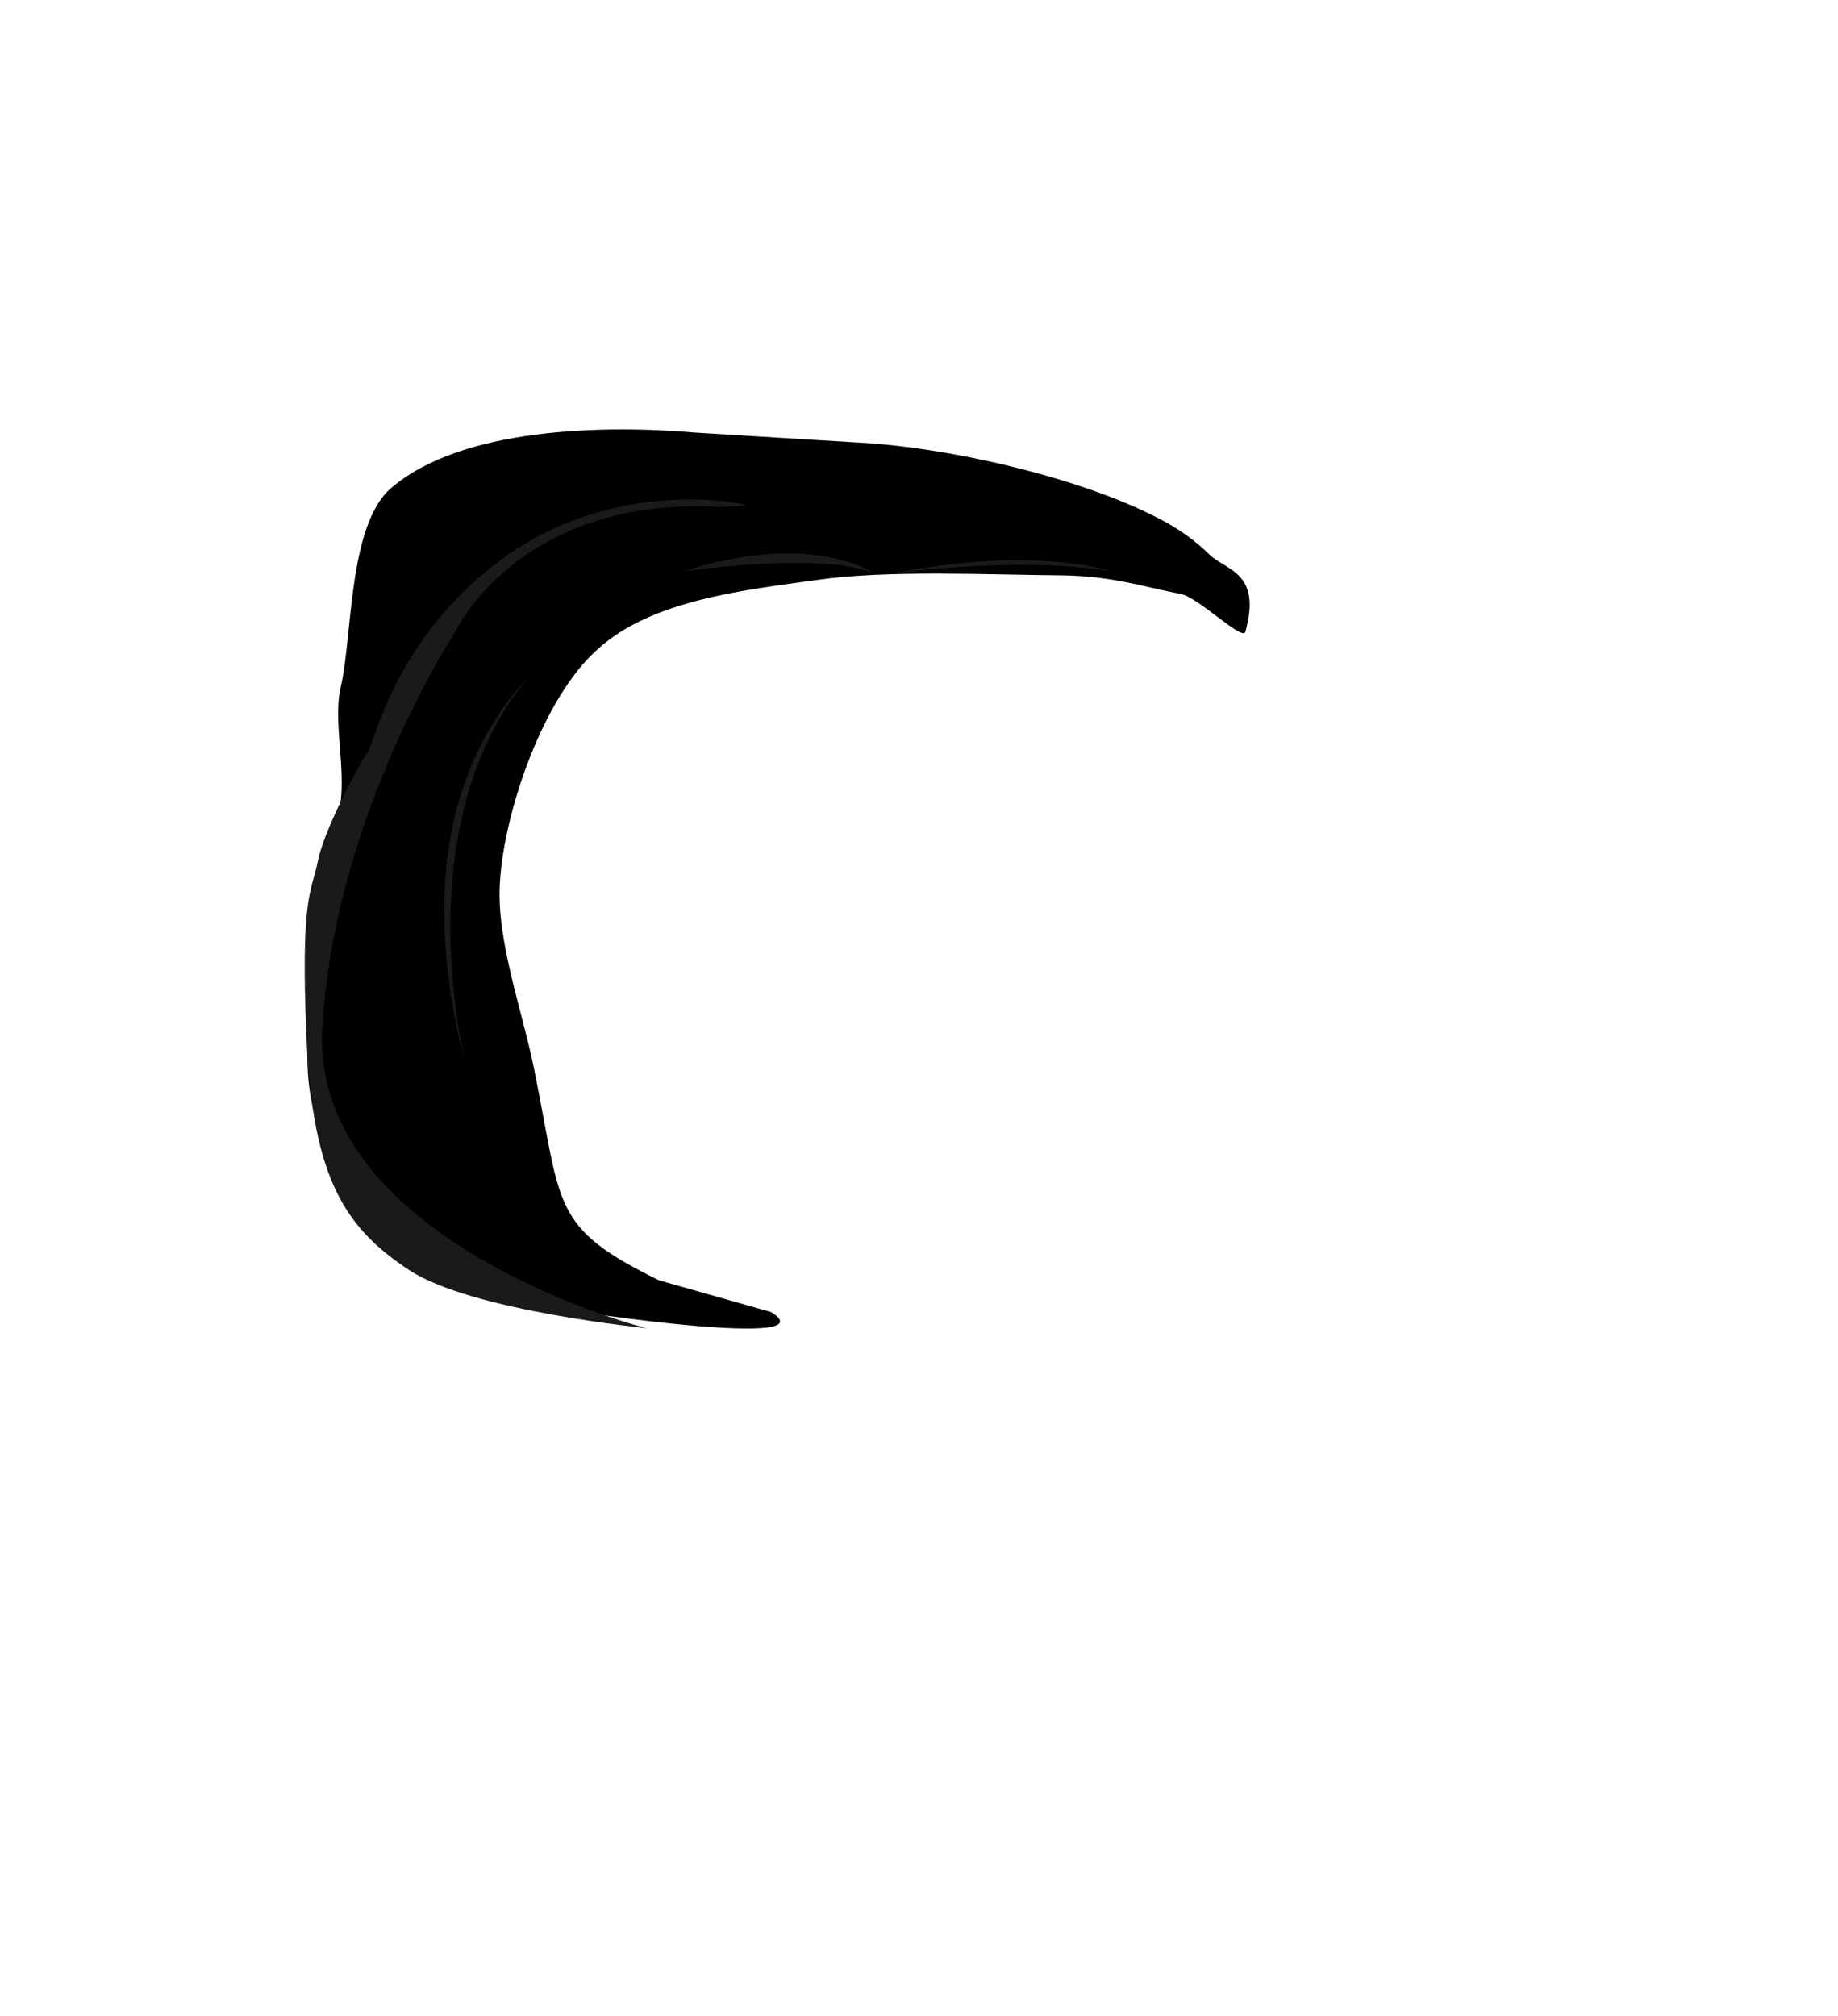
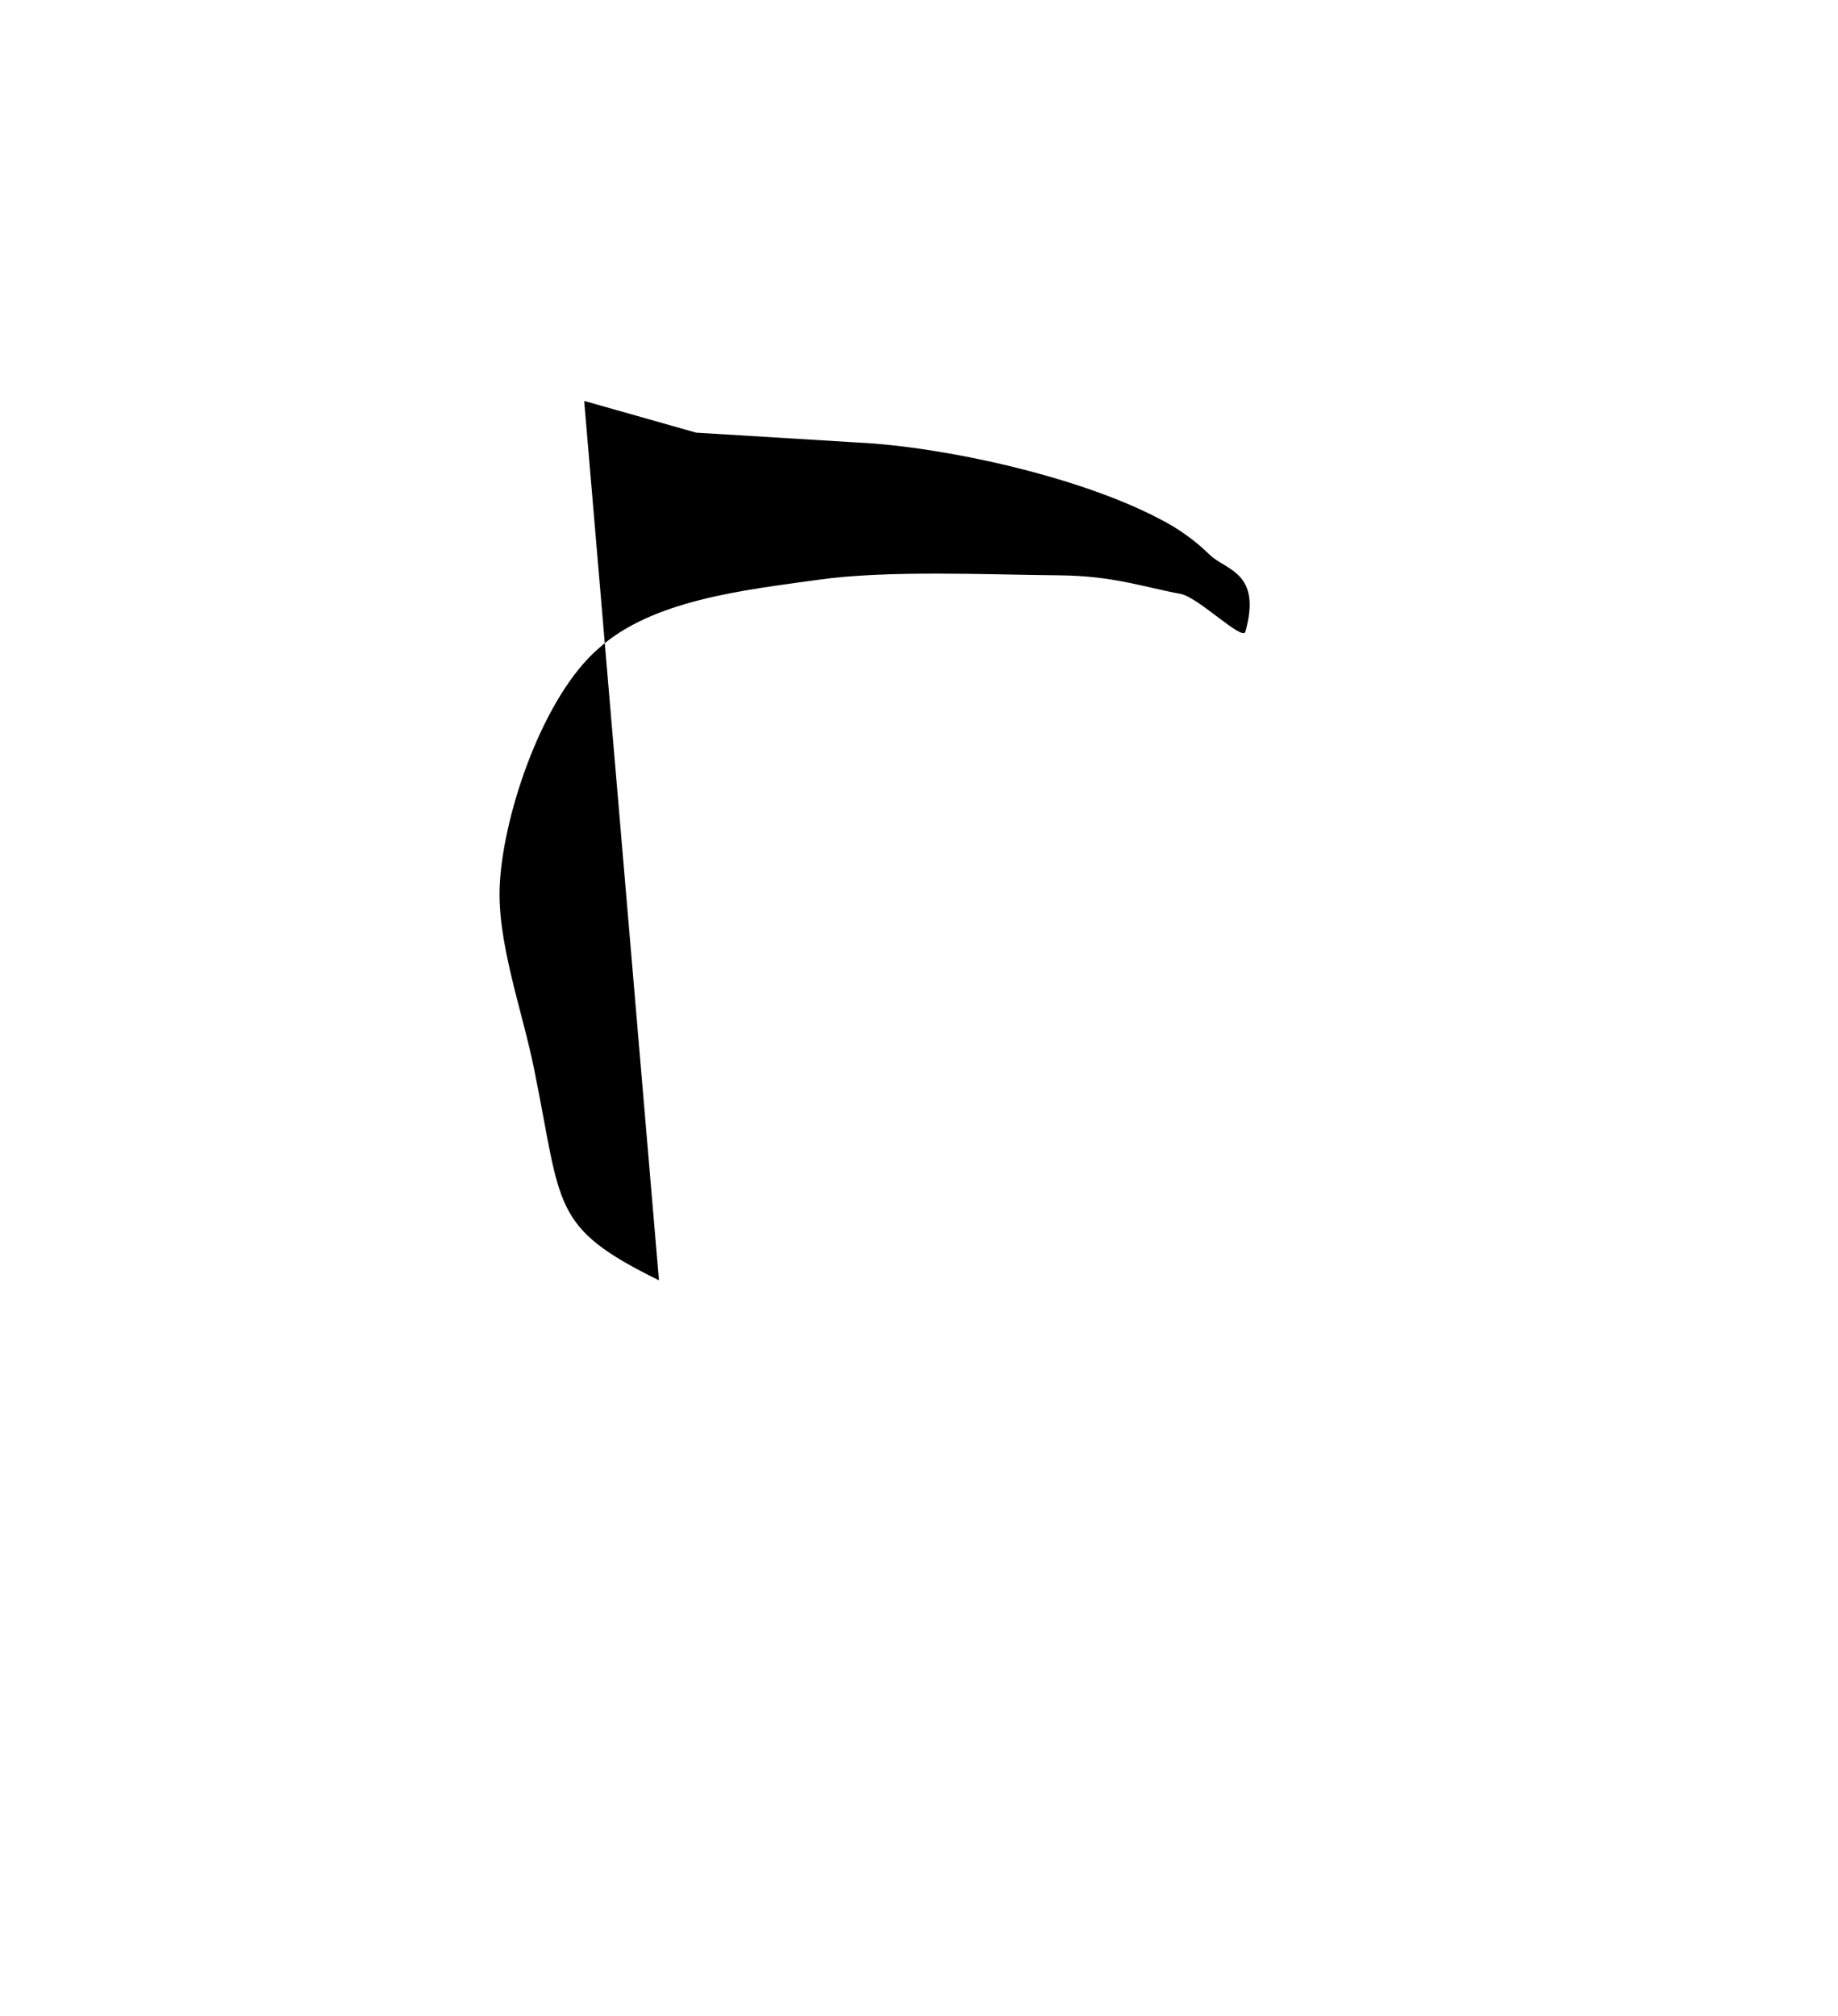
<svg xmlns="http://www.w3.org/2000/svg" height="460.66" width="420">
-   <path d="M150.58 292.55c-24.79-12.16-22.13-16.74-28.49-48.05-2.63-13.33-8.78-29.71-7.85-43 .99-16.21 9.99-42.46 22.49-53.28 12.27-11.15 33.52-13.41 49.96-15.7 15.94-2.32 39.49-1.18 55.25-1.06 12.52.1 19.47 2.72 27.77 4.23 4.14.75 14.24 10.93 14.88 8.65 3.79-13.67-4.48-13.97-8.2-17.61-3.27-3.21-7.16-6-11.34-8.12-18.36-9.7-49.18-16.51-69-17.49l-36.98-2.26c-20.83-1.8-53.73-1.26-69.89 12.83-9.65 8.63-8.63 33.99-11.32 45.28-2.07 8.7 2.24 22.13-1.08 30.45-7.22 17.16-6.6 36.86-6.53 55.06.15 7.69 1.69 15.06 5.79 21.62 6.44 10.63 18.96 22.59 31.44 28.24 6.84 3.18 13.89 5.01 21.32 6.68 2.72.93 61.1 9.27 47.37.78l-25.58-7.25z" />
-   <path fill="#1a1a1a" d="M167.14 114.81s-27.7-5.14-52.3 12.82-29.27 42.31-30.93 44.42-9.85 17.55-11.25 24.57c-1.5 7.55-4 7.74-2.64 40.34s9.06 43.7 23.4 53.21 55.09 13.36 54.49 13.36-76.83-19.92-74.26-68.38 30.34-90.72 30.34-90.72 14.42-30.99 60.16-28.6c0 0 11.41-.11 3-1.02zm-48.46 42.53c-25.58 33.96-12.36 85.28-12.36 85.28s-7.7-24.91-3.62-50.04 18.11-37.85 18.11-37.85l-2.13 2.6zm37.45-26.79s31.85-4.68 43.7.53c0 0-13.89-10.04-43.7-.53zm47.7.53s28.38-4.15 50.34-.53c0 0-18.11-6.04-50.34.53z" />
+   <path d="M150.58 292.55c-24.79-12.16-22.13-16.74-28.49-48.05-2.63-13.33-8.78-29.71-7.85-43 .99-16.21 9.99-42.46 22.49-53.28 12.27-11.15 33.52-13.41 49.96-15.7 15.94-2.32 39.49-1.18 55.25-1.06 12.52.1 19.47 2.72 27.77 4.23 4.14.75 14.24 10.93 14.88 8.65 3.79-13.67-4.48-13.97-8.2-17.61-3.27-3.21-7.16-6-11.34-8.12-18.36-9.7-49.18-16.51-69-17.49l-36.98-2.26l-25.58-7.25z" />
</svg>